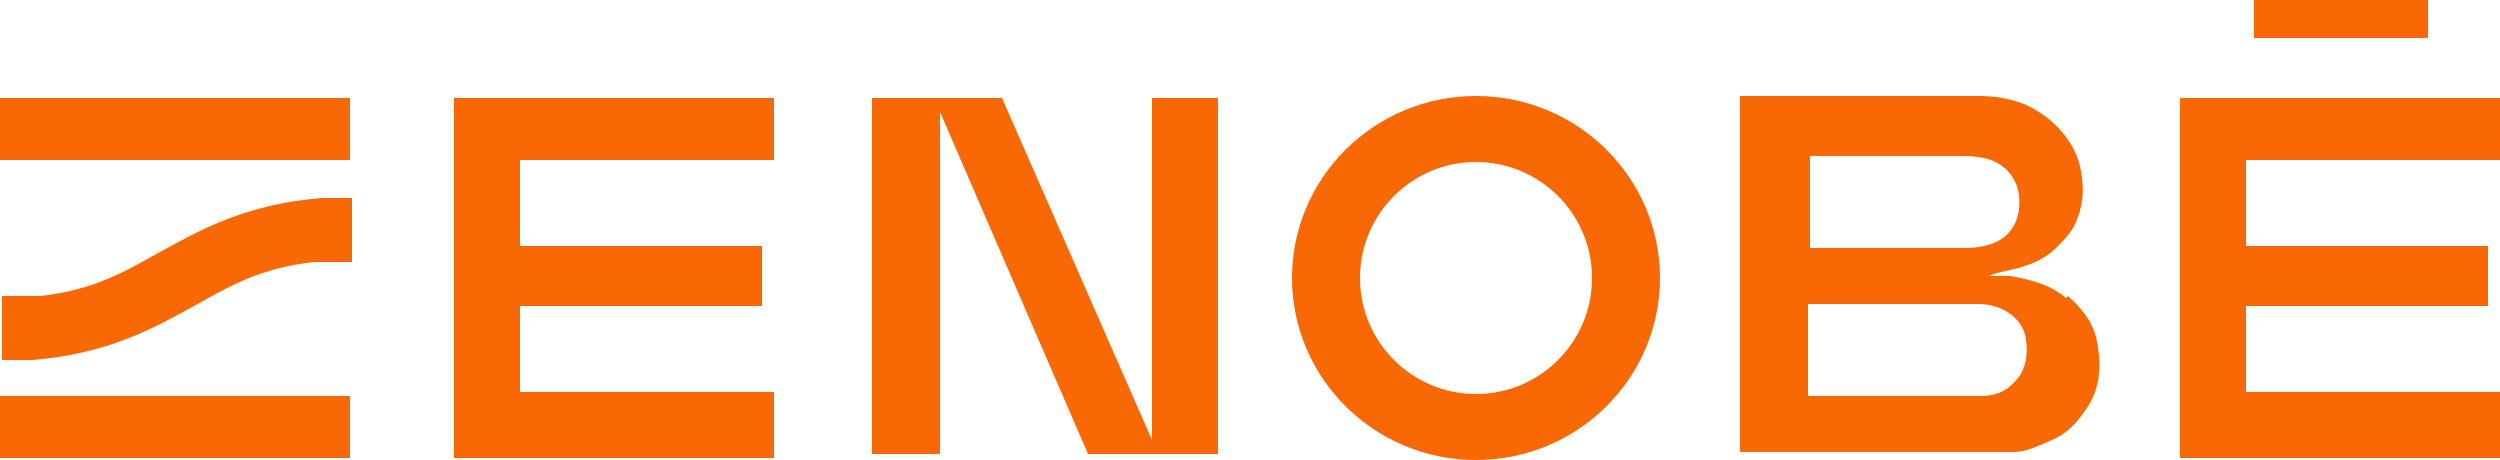
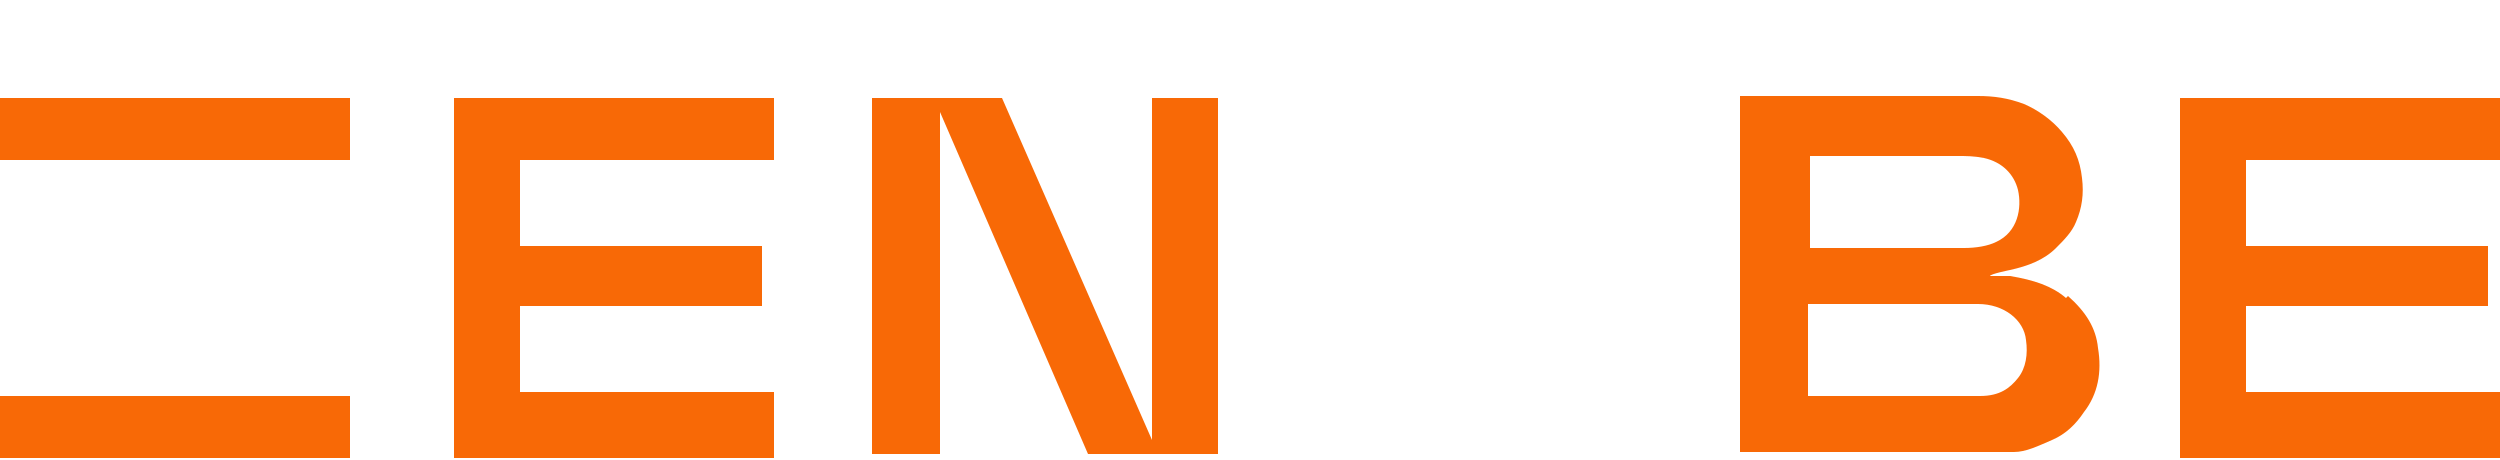
<svg xmlns="http://www.w3.org/2000/svg" id="Layer_1" viewBox="0 0 125 23">
  <defs>
    <style>      .st0 {        fill: #f86906;      }    </style>
  </defs>
  <path class="st0" d="M103.3,14.9c-.7-.6-1.6-.9-2.8-1.1h-1c0-.1,1-.3,1-.3.9-.2,1.7-.5,2.3-1.1.4-.4.8-.8,1-1.3.3-.7.4-1.4.3-2.2-.1-.9-.4-1.6-1-2.3-.5-.6-1.2-1.1-1.9-1.4-.8-.3-1.5-.4-2.3-.4h-11.9v17.8h12.8c.3,0,.6,0,.9,0,.6,0,1.2-.3,1.9-.6s1.2-.8,1.6-1.4c.7-.9.9-2,.7-3.2-.1-1-.6-1.8-1.5-2.6ZM97.9,7.8c.4,0,.8,0,1.3.1.9.2,1.5.8,1.7,1.6.2.9,0,2.1-1.1,2.6-.4.2-1,.3-1.6.3h-7.7v-4.6s7.5,0,7.5,0h0ZM100.9,18.9c-.4.5-.9.9-1.9.9h-8.6v-4.6h8.5c1.3,0,2.3.8,2.4,1.8.1.7,0,1.4-.4,1.9Z" />
  <polygon class="st0" points="57.6 22 50.1 4.9 43.6 4.9 43.6 22.7 47 22.7 47 5.6 54.4 22.7 60.9 22.7 60.9 4.9 57.6 4.9 57.6 22" />
  <polygon class="st0" points="22.7 22.9 38.7 22.9 38.7 19.6 26 19.6 26 15.3 38.1 15.3 38.1 12.3 26 12.3 26 8 38.7 8 38.7 4.9 22.7 4.9 22.7 22.9" />
  <polygon class="st0" points="125 8 125 4.9 109 4.9 109 22.9 125 22.9 125 19.6 112.3 19.6 112.3 15.3 124.4 15.3 124.4 12.3 112.3 12.3 112.3 8 125 8" />
  <rect class="st0" x="0" y="4.9" width="17.5" height="3.1" />
  <rect class="st0" x="0" y="19.8" width="17.5" height="3.1" />
-   <path class="st0" d="M1.6,18c3.8-.3,6.1-1.6,8.1-2.7,1.8-1,3.3-1.9,6-2.2.2,0,.4,0,.6,0h0c.2,0,.4,0,.6,0,.2,0,.5,0,.7,0v-3.2c-.5,0-1,0-1.5,0h0c-3.8.3-6.1,1.6-8.1,2.7-1.8,1-3.3,1.9-6,2.2h0c-.2,0-.4,0-.6,0-.2,0-.4,0-.6,0-.2,0-.4,0-.7,0v3.2c.5,0,1,0,1.5,0h0Z" />
-   <path class="st0" d="M73.8,4.8c-5.1,0-9.2,4.1-9.2,9.1s4.1,9.1,9.2,9.1,9.2-4.1,9.2-9.1-4.1-9.1-9.2-9.1ZM73.8,19.7c-3.2,0-5.8-2.6-5.8-5.8s2.6-5.8,5.8-5.8,5.8,2.6,5.8,5.8-2.6,5.8-5.8,5.8Z" />
-   <rect class="st0" x="112.7" width="8.7" height="1.9" />
</svg>